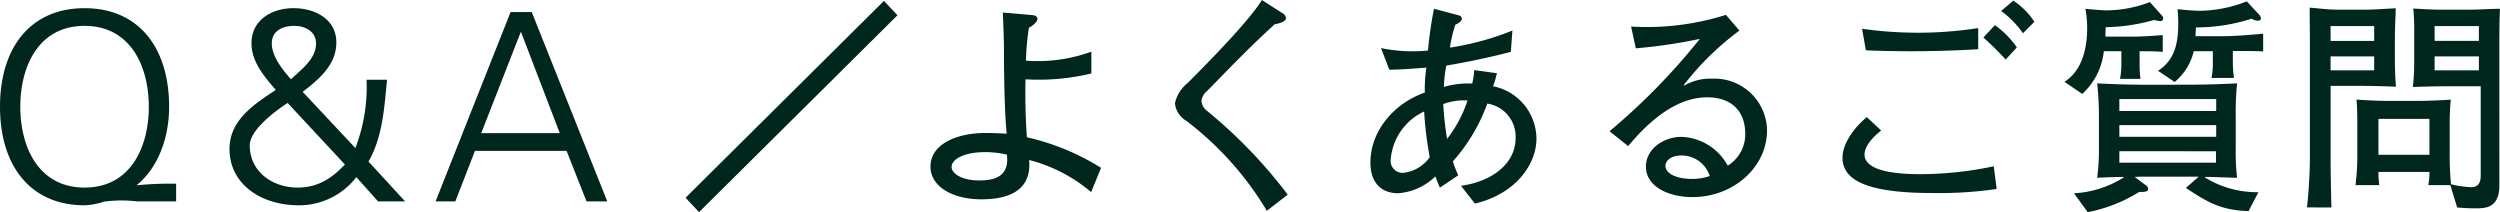
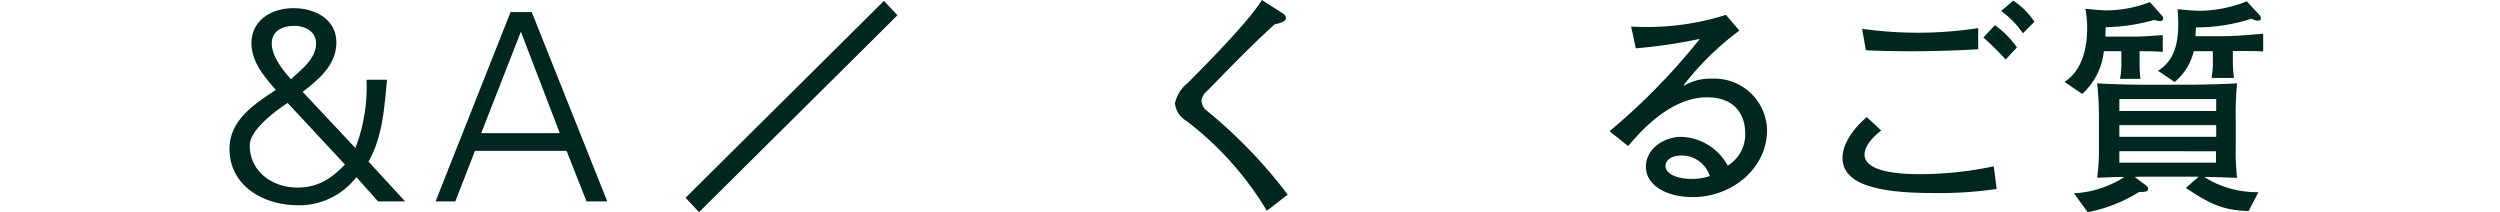
<svg xmlns="http://www.w3.org/2000/svg" width="102.05mm" height="8.659mm" viewBox="0 0 289.276 24.545">
  <defs>
    <style>.cls-1,.cls-2{fill:#00271d;}.cls-1{stroke:#00271d;stroke-miterlimit:10;stroke-width:0.25px;}</style>
  </defs>
  <g id="レイヤー_2" data-name="レイヤー 2">
    <g id="文字や画像">
-       <path class="cls-1" d="M15.845,23.18a15.009,15.009,0,0,0-3.84.03,7.993,7.993,0,0,1-2.221.42C3.575,23.63.125,19.1.125,12.351s3.45-11.28,9.659-11.28,9.66,4.53,9.66,11.28c0,3.51-1.23,7.109-3.96,9.18l.06.059a40.333,40.333,0,0,1,4.71-.21v1.8ZM9.784,21.83c5.4,0,7.56-4.739,7.56-9.479s-2.159-9.48-7.56-9.48-7.559,4.74-7.559,9.48S4.385,21.83,9.784,21.83Zm5.7-.24v.06H15.4v-.06Z" />
      <path class="cls-1" d="M32.074,10.4c-1.319-1.53-2.849-3.24-2.849-5.4,0-2.67,2.37-3.93,4.74-3.93,2.34,0,4.829,1.17,4.829,3.84,0,2.58-2.069,4.26-3.959,5.7l6.329,6.75a19.8,19.8,0,0,0,1.38-8.01h2.1c-.3,3.15-.511,6.57-2.161,9.359l4.11,4.47H43.8L41.225,20.3A8.257,8.257,0,0,1,34.6,23.63c-4.38,0-7.92-2.43-7.92-6.39,0-3.3,2.849-5.1,5.28-6.719C31.984,10.461,32.045,10.431,32.074,10.4Zm1.231,1.35c-1.441.93-4.531,3.18-4.531,5.07,0,3.149,2.731,5.009,5.64,5.009,2.431,0,4.051-1.08,5.67-2.789Zm3.389-6.72c0-1.47-1.32-2.16-2.639-2.16-1.41,0-2.731.6-2.731,2.16s1.351,3.24,2.341,4.32C34.9,8.151,36.694,6.921,36.694,5.031Z" />
      <path class="cls-1" d="M50.584,23.18l8.58-21.659h2.28l8.64,21.659h-2.13l-2.31-5.849H54.874L52.6,23.18Zm14.37-7.649-4.68-12.21L55.5,15.531Z" />
      <path class="cls-2" d="M103.845,1.768,80.886,24.545l-1.56-1.664L102.285.1Z" />
-       <path class="cls-2" d="M126.257,22.231a17.958,17.958,0,0,0-7.177-3.718c.261,2.834-1.4,4.55-5.538,4.55-3.2,0-5.876-1.4-5.876-3.8,0-2.574,3.017-3.874,6.345-3.874.962,0,2.027.052,2.469.077-.259-2.86-.312-7.15-.312-9.7,0-1.092-.077-2.99-.13-4.316l3.536.312c.235.026.469.182.469.39,0,.234-.208.624-.988,1.066a28.154,28.154,0,0,0-.338,3.8,18.116,18.116,0,0,0,7.566-1.04V8.5a25.827,25.827,0,0,1-7.619.676c-.052,2.262,0,4.447.156,6.708a27.514,27.514,0,0,1,8.58,3.537Zm-12.3-4.628c-2.418,0-3.848.832-3.848,1.716,0,.728,1.119,1.56,3.2,1.56,2.027,0,3.484-.624,3.2-2.99A11.3,11.3,0,0,0,113.958,17.6Z" />
      <path class="cls-2" d="M146.589,24.389a36.867,36.867,0,0,0-9.309-10.4,2.692,2.692,0,0,1-1.326-2.029,4.055,4.055,0,0,1,1.456-2.34c3.147-3.146,7.254-7.41,8.607-9.62l2.469,1.586a.66.66,0,0,1,.313.52c0,.234-.286.52-1.3.7-3.406,3.094-6.188,6.084-7.827,7.722a1.746,1.746,0,0,0-.65,1.144,1.618,1.618,0,0,0,.7,1.2,56.833,56.833,0,0,1,9.282,9.647Z" />
-       <path class="cls-2" d="M169.053,21.5c3.718-.52,6.318-2.652,6.318-5.513a3.857,3.857,0,0,0-3.276-4,20.542,20.542,0,0,1-3.978,6.683,10.285,10.285,0,0,0,.624,1.612l-2.132,1.43c-.182-.416-.364-.884-.52-1.3a6.913,6.913,0,0,1-4.317,1.95c-1.793,0-3.2-1.066-3.2-3.562,0-3.614,2.7-6.839,6.293-8.087a16.406,16.406,0,0,1,.182-2.886c-1.4.1-2.964.234-4.29.234l-.962-2.5a17.881,17.881,0,0,0,5.433.286,46.842,46.842,0,0,1,.7-4.836l2.912.78a.414.414,0,0,1,.312.39c0,.208-.312.494-.754.676a15.545,15.545,0,0,0-.624,2.652,32.027,32.027,0,0,0,7.228-1.976l-.182,2.47c-2.834.728-5.044,1.17-7.462,1.586a14.313,14.313,0,0,0-.286,2.47,9.775,9.775,0,0,1,3.277-.39,8.475,8.475,0,0,0,.233-1.56l2.626.364a12.28,12.28,0,0,1-.442,1.508,6.225,6.225,0,0,1,5.018,6.085c0,2.808-2.262,6.344-7.124,7.488ZM164.789,12.9a6.723,6.723,0,0,0-3.874,5.617A1.378,1.378,0,0,0,162.345,20a4.3,4.3,0,0,0,3.093-1.82A40.411,40.411,0,0,1,164.789,12.9Zm2.652,3.173a14.631,14.631,0,0,0,2.366-4.447,6.8,6.8,0,0,0-2.808.416A36.549,36.549,0,0,0,167.441,16.069Z" />
      <path class="cls-2" d="M186.238,15.185A74.519,74.519,0,0,0,196.69,4.5a60.136,60.136,0,0,1-7.41,1.092l-.546-2.522a30.284,30.284,0,0,0,10.973-1.352l1.56,1.82a32.806,32.806,0,0,0-6.449,6.318l.052.052a6.018,6.018,0,0,1,3.276-.806,6.079,6.079,0,0,1,6.319,5.981c0,4.29-3.926,7.722-8.607,7.722-2.938,0-5.408-1.3-5.408-3.51,0-2.132,2.132-3.459,4.109-3.459a6.355,6.355,0,0,1,5.356,3.329,4.232,4.232,0,0,0,2.027-3.666c0-2.783-1.741-4.239-4.393-4.239-2.756,0-5.8,1.612-9.153,5.643Zm8.321,2.808c-1.223,0-1.846.6-1.846,1.2,0,.858,1.195,1.508,3.067,1.508a5.956,5.956,0,0,0,2.055-.338A3.406,3.406,0,0,0,194.559,17.993Z" />
      <path class="cls-2" d="M217.672,15.106c-1.2.936-1.924,1.925-1.924,2.783,0,1.326,1.82,2.262,6.37,2.262a41.273,41.273,0,0,0,8.58-.91l.338,2.626a46.152,46.152,0,0,1-7.41.468c-7.931,0-10.427-1.612-10.427-4.108,0-1.508,1.171-3.3,2.809-4.681Zm-2.21-11.778A45.717,45.717,0,0,0,228.9,3.25V5.694a128.823,128.823,0,0,1-13,.13ZM232.076,6.89A34.116,34.116,0,0,0,229.5,4.342l1.326-1.43a10.434,10.434,0,0,1,2.549,2.574Zm2-3.042a10.814,10.814,0,0,0-2.521-2.574l1.4-1.2A8.376,8.376,0,0,1,235.4,2.522Z" />
      <path class="cls-2" d="M250.173,1.82a.54.54,0,0,1,.13.312.3.3,0,0,1-.313.312,5.777,5.777,0,0,1-.754-.13,21.565,21.565,0,0,1-5.59.832c0,.364-.026.728-.026,1.092h3.2c1.119,0,2.887-.13,3.433-.182v1.95c-.885-.078-1.769-.078-2.679-.078V7.306a14.241,14.241,0,0,0,.1,1.82h-2.366a9.167,9.167,0,0,0,.156-1.69V5.928h-2.029a7.753,7.753,0,0,1-2.5,4.94l-2.053-1.4c2.027-1.3,2.626-3.822,2.626-6.266a12.421,12.421,0,0,0-.208-2.184c.805.078,1.975.182,2.418.182a14.137,14.137,0,0,0,5.044-.962ZM253.267,9.8c1.69,0,4.29-.078,5.59-.156A33.261,33.261,0,0,0,258.7,13.6v3.511a25.467,25.467,0,0,0,.156,3.458c-.676,0-2.756-.1-3.744-.1v.052a11.44,11.44,0,0,0,6.214,1.716l-1.144,2.184c-3.094-.078-4.68-.962-7.254-2.678l1.482-1.3h-6.682c-.235,0-.468.026-.7.026v.026l1.3.962a.528.528,0,0,1,.235.416c0,.208-.157.364-1.04.338a17.565,17.565,0,0,1-5.955,2.34l-1.586-2.184a12.009,12.009,0,0,0,5.772-1.846l-.052-.052c-.571,0-2.678.078-3.042.1a23.731,23.731,0,0,0,.208-3.588V13.286a33.778,33.778,0,0,0-.208-3.64c1.378.078,3.666.156,5.408.156Zm-8.035,1.664v1.378h11.206V11.466Zm0,3.016v1.352h11.206V14.482Zm0,3.017v1.326h11.181V17.5ZM261.379,1.664a.737.737,0,0,1,.234.468c0,.182-.156.26-.39.26a1.323,1.323,0,0,1-.676-.234A20.892,20.892,0,0,1,254.1,3.172c-.027.338-.052.676-.052,1.014H257.4c1.353,0,3.927-.234,4.473-.286V5.954c-.572-.052-2.34-.052-3.51-.052v1.4a14.1,14.1,0,0,0,.13,1.716h-2.6a7.937,7.937,0,0,0,.156-1.56V5.928h-2.21a6.574,6.574,0,0,1-2.21,3.562l-1.924-1.3c1.9-1.2,2.34-3.146,2.34-5.434,0-.572-.026-1.118-.078-1.69.884.078,1.845.182,2.652.182A15.259,15.259,0,0,0,259.975.156Z" />
-       <path class="cls-2" d="M266.941,24c.183-1.508.338-4.134.338-5.642V4.966c0-1.352-.025-2.73-.025-4.082,1.04.078,2.054.234,3.3.234h3.2c.988,0,2.678-.13,3.458-.156,0,.338-.1,2.5-.1,3.3V6.838c0,1.2.079,2.886.13,3.2-.806-.052-3.042-.1-3.874-.1h-3.692v8.347c0,1.3.052,4.5.1,5.72Zm2.731-19.267h5.044V3.016h-5.044Zm0,3.406h5.044V6.526h-5.044ZM283.53,21.425h-2.548a7.973,7.973,0,0,0,.13-1.534h-5.9a10.372,10.372,0,0,0,.1,1.534h-2.756a26.968,26.968,0,0,0,.208-3.692V14.769c0-.884,0-2.5-.1-3.251.91.078,2.418.156,3.848.156h3.459c.6,0,3.067-.078,3.613-.156-.078.65-.13,2-.13,2.6v3.641a34.468,34.468,0,0,0,.156,3.562,11.575,11.575,0,0,0,2.34.338c.91,0,1.093-.676,1.093-1.326V9.984h-3.927c-1.69,0-2.99.052-3.926.078a24.024,24.024,0,0,0,.156-2.99V4.082a28.505,28.505,0,0,0-.1-3.094c1.326.078,2.184.13,3.225.13h3.275c1.2,0,2.393-.1,3.536-.1-.051.416-.078,2.34-.078,3.536V21.425c0,2.678-1.637,2.678-2.729,2.678a19.961,19.961,0,0,1-2.158-.1Zm-8.32-3.51h5.9V13.754h-5.9Zm6.5-13.183h5.122V3.016H281.71Zm0,3.406h5.122V6.526H281.71Z" />
    </g>
  </g>
</svg>